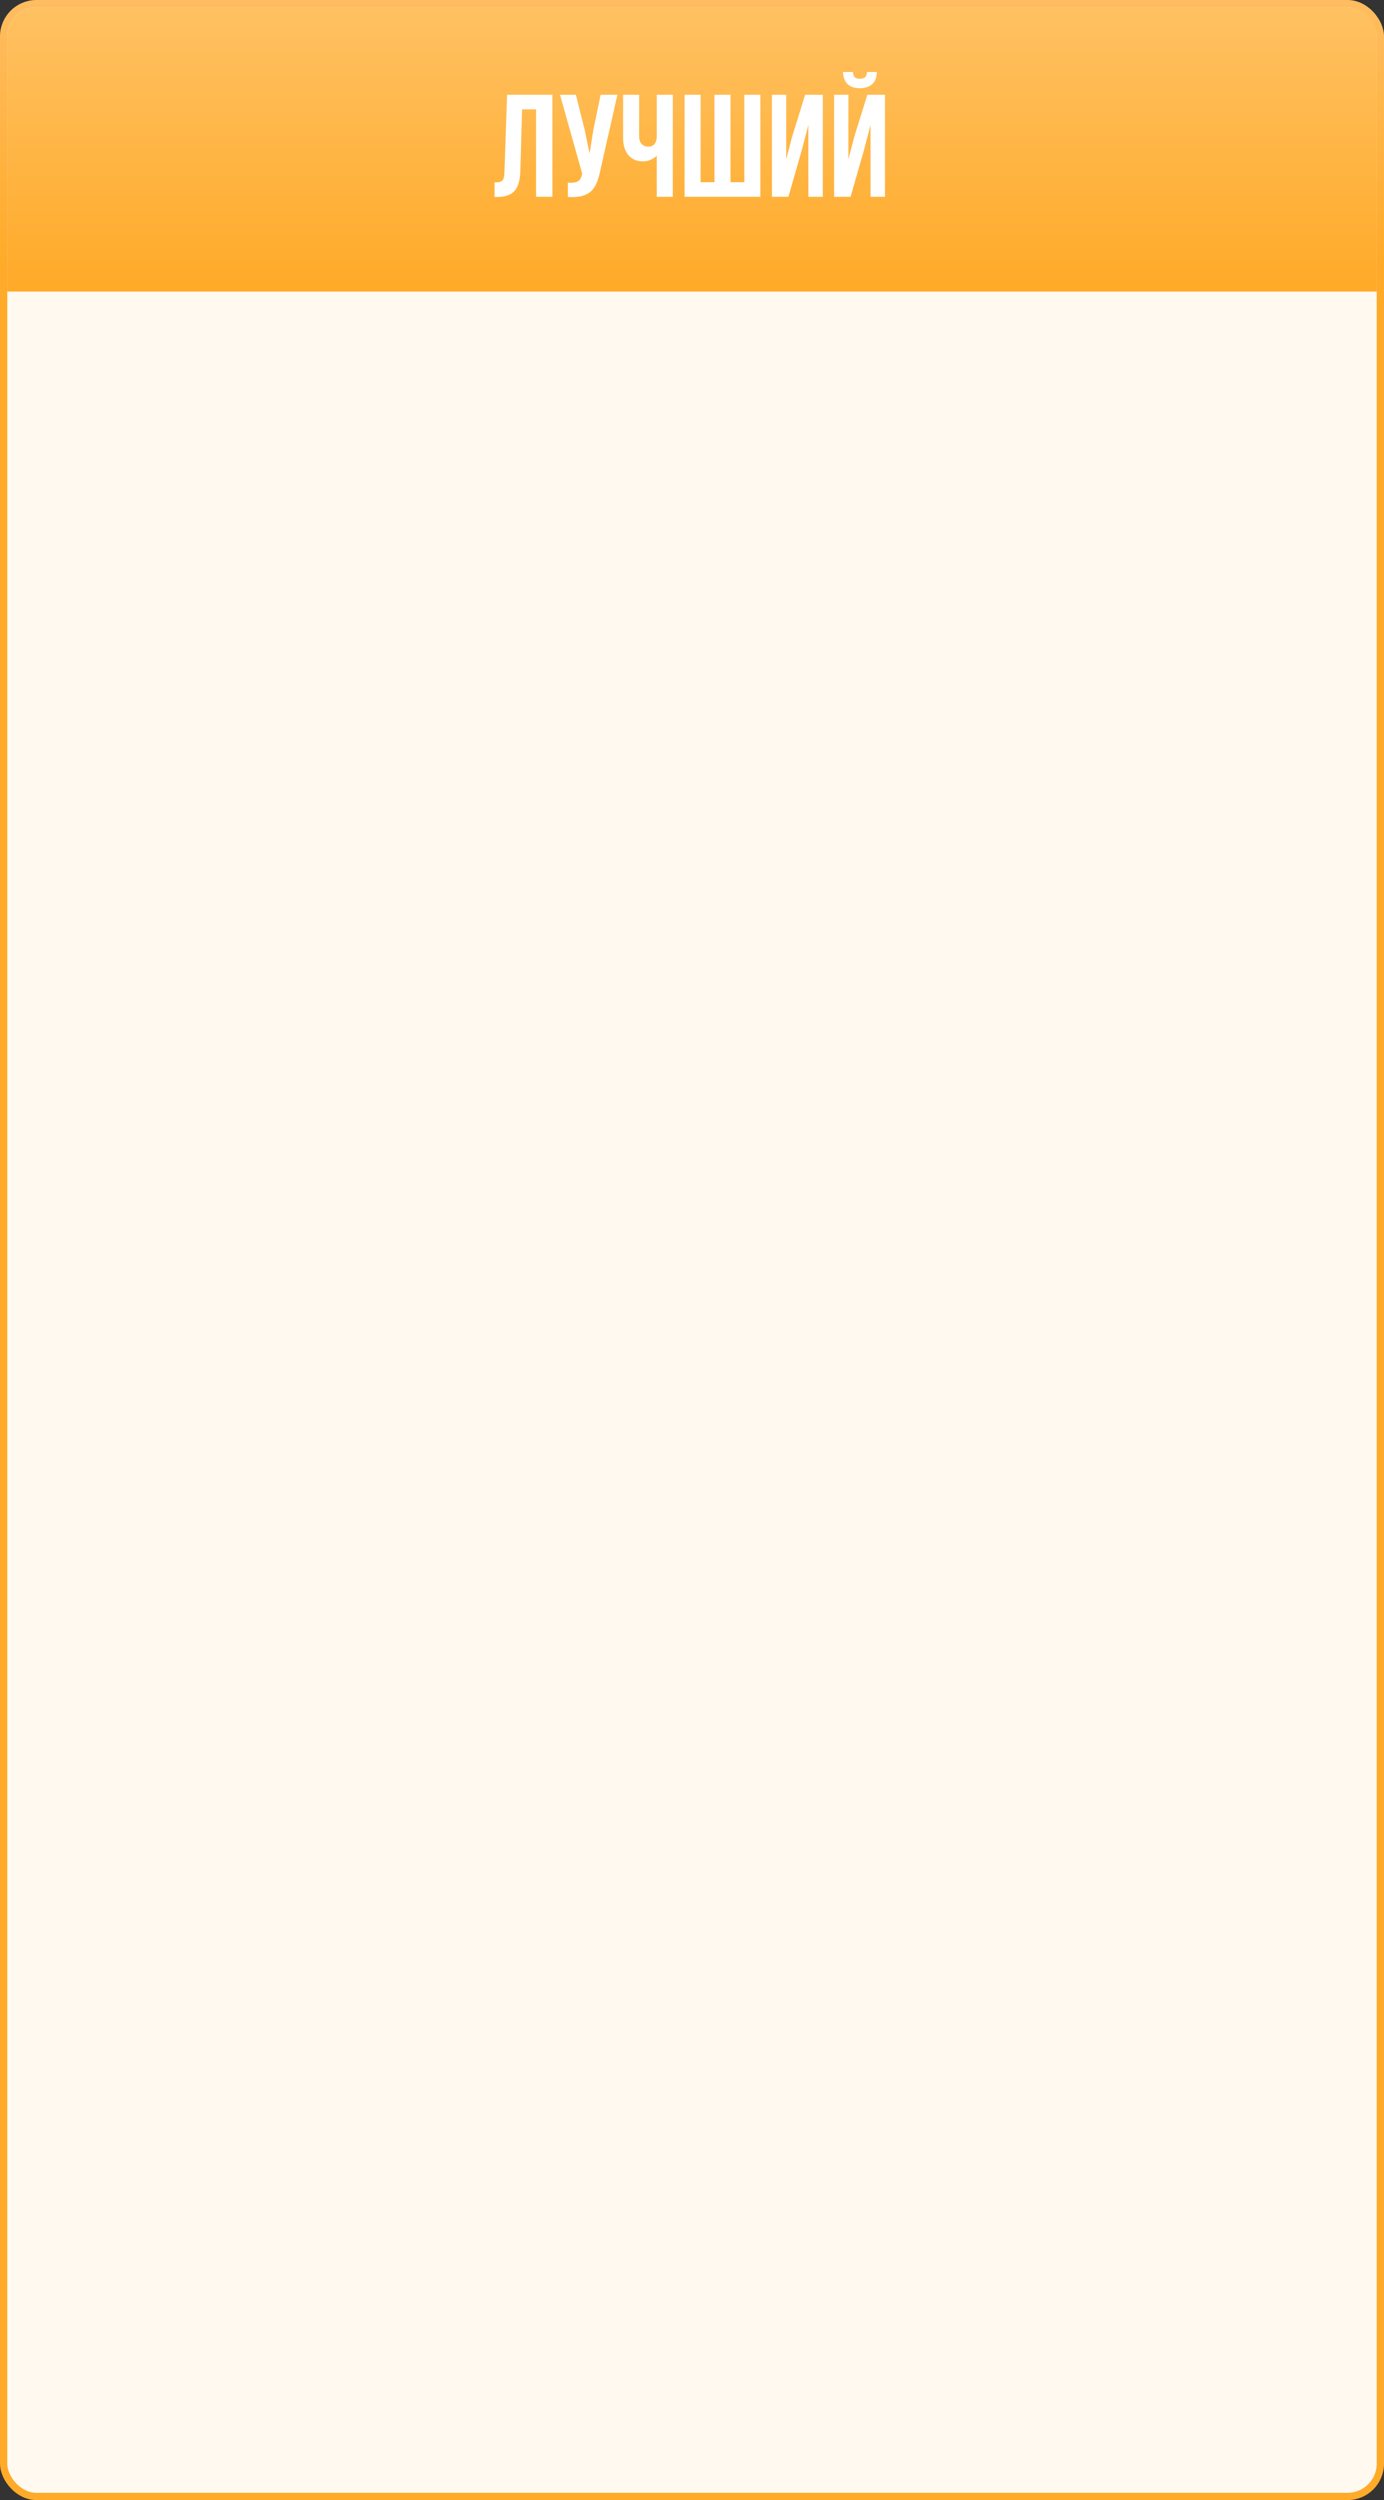
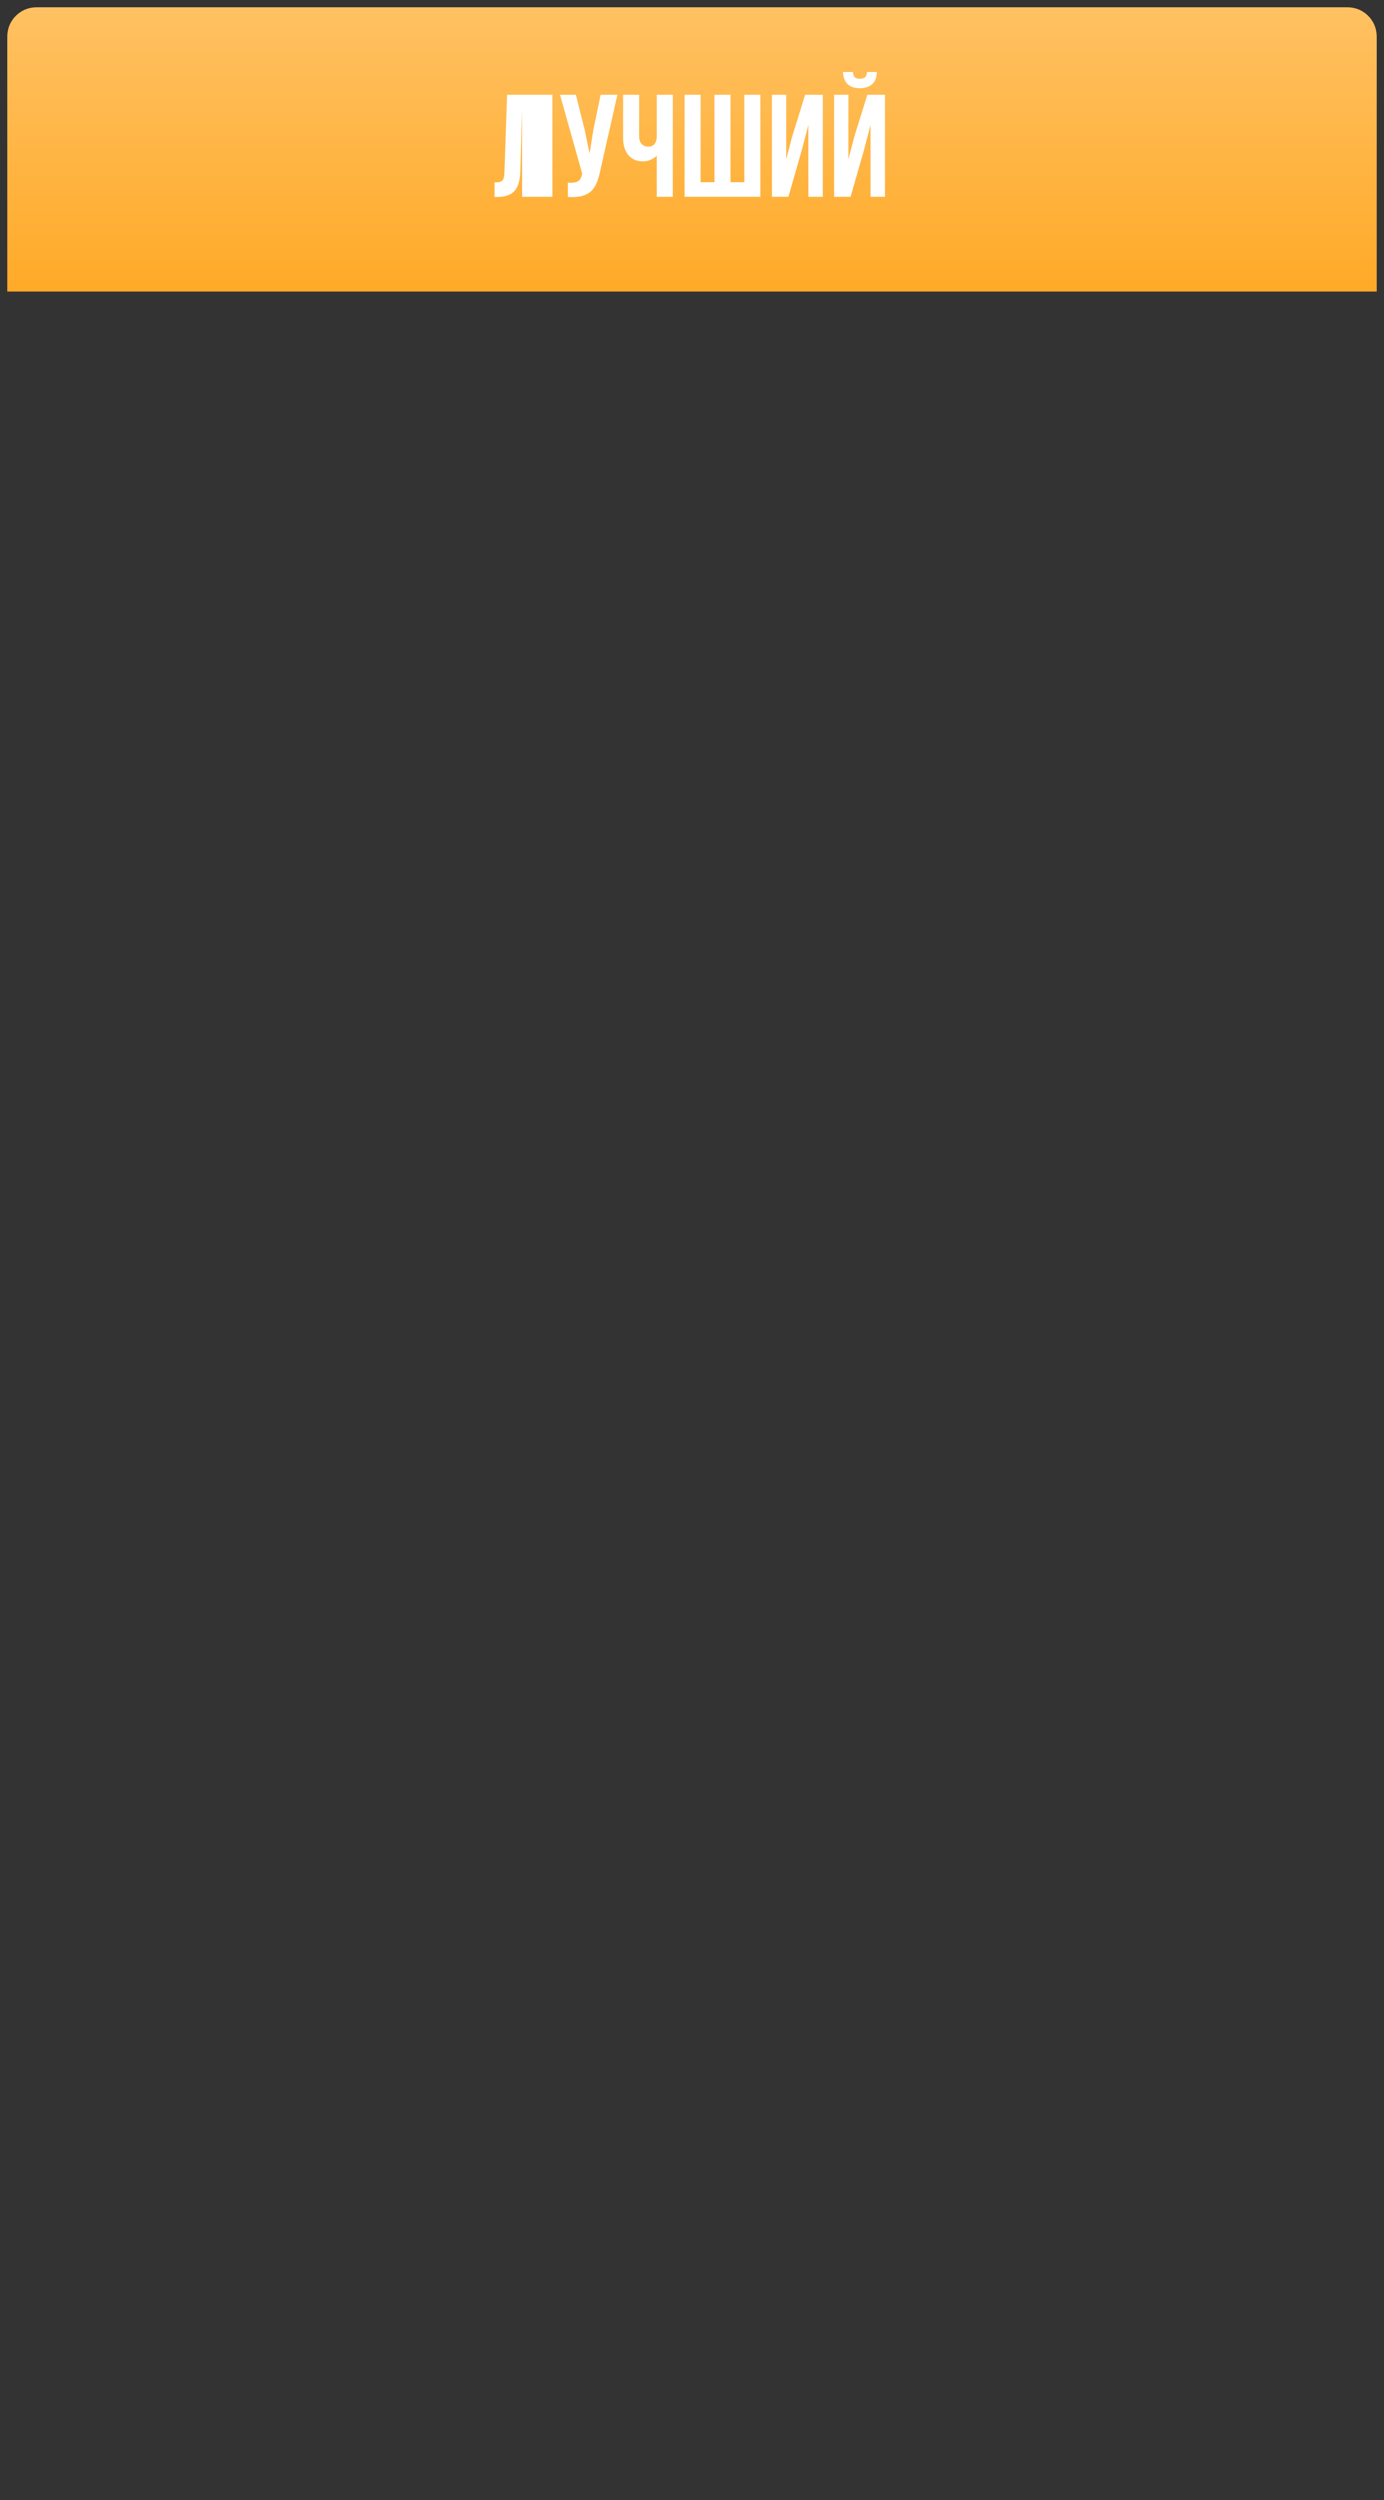
<svg xmlns="http://www.w3.org/2000/svg" width="380" height="686" viewBox="0 0 380 686" fill="none">
  <rect x="0" y="0" width="380" height="686" fill="#333333" stroke="none" />
-   <rect x="379" y="685" width="378" height="684" rx="9" transform="rotate(180 379 685)" fill="#FFF9F0" stroke="url(#paint0_linear_361_15)" stroke-width="2" />
  <path d="M2 10C2 5.582 5.582 2 10 2H370C374.418 2 378 5.582 378 10V80H2V10Z" fill="url(#paint1_linear_361_15)" />
-   <path d="M135.79 54.04H136.47C140.87 54.04 142.71 52.04 142.87 46.92L143.35 30H147.19V54H151.67V26H139.23L138.51 47.16C138.43 49.76 137.79 50.04 135.79 50.04V54.04ZM169.518 26H164.918L162.918 35.6L161.878 42.12L160.518 35.56L158.118 26H153.758L159.838 47.6L159.798 47.84C159.438 49.88 158.158 50.28 155.918 50.12V54.04C162.038 54.44 163.758 51.92 164.798 46.88L169.518 26ZM180.326 26V37.36C180.326 39.24 179.446 40.24 178.046 40.24C176.646 40.24 175.486 39.36 175.486 37.48V26H171.086V37.84C171.086 41.68 172.966 44.28 176.566 44.28C177.766 44.28 179.366 43.76 180.326 42.72V54H184.726V26H180.326ZM208.767 54V26H204.367V50H200.567V26H196.167V50H192.367V26H187.967V54H208.767ZM220.152 41.16L221.952 34.28V54H225.912V26H221.072L217.472 37.56L215.872 43.72V26H211.952V54H216.472L220.152 41.16ZM233.542 54H229.022V26H232.942V43.72L234.542 37.56L238.142 26H242.982V54H239.022V34.28L237.222 41.16L233.542 54ZM238.062 19.76C237.942 21.24 237.262 21.6 236.062 21.6C234.902 21.6 234.302 21.24 234.182 19.76H231.462C231.542 22.48 232.982 24.2 236.062 24.2C239.182 24.2 240.742 22.48 240.742 19.76H238.062Z" fill="white" />
+   <path d="M135.79 54.04H136.47C140.87 54.04 142.71 52.04 142.87 46.92L143.35 30V54H151.67V26H139.23L138.51 47.16C138.43 49.76 137.79 50.04 135.79 50.04V54.04ZM169.518 26H164.918L162.918 35.6L161.878 42.12L160.518 35.56L158.118 26H153.758L159.838 47.6L159.798 47.84C159.438 49.88 158.158 50.28 155.918 50.12V54.04C162.038 54.44 163.758 51.92 164.798 46.88L169.518 26ZM180.326 26V37.36C180.326 39.24 179.446 40.24 178.046 40.24C176.646 40.24 175.486 39.36 175.486 37.48V26H171.086V37.84C171.086 41.68 172.966 44.28 176.566 44.28C177.766 44.28 179.366 43.76 180.326 42.72V54H184.726V26H180.326ZM208.767 54V26H204.367V50H200.567V26H196.167V50H192.367V26H187.967V54H208.767ZM220.152 41.16L221.952 34.28V54H225.912V26H221.072L217.472 37.56L215.872 43.72V26H211.952V54H216.472L220.152 41.16ZM233.542 54H229.022V26H232.942V43.72L234.542 37.56L238.142 26H242.982V54H239.022V34.28L237.222 41.16L233.542 54ZM238.062 19.76C237.942 21.24 237.262 21.6 236.062 21.6C234.902 21.6 234.302 21.24 234.182 19.76H231.462C231.542 22.48 232.982 24.2 236.062 24.2C239.182 24.2 240.742 22.48 240.742 19.76H238.062Z" fill="white" />
  <defs>
    <linearGradient id="paint0_linear_361_15" x1="570" y1="1297.5" x2="570" y2="1372" gradientUnits="userSpaceOnUse">
      <stop stop-color="#FFAB29" />
      <stop offset="1" stop-color="#FFBD62" />
    </linearGradient>
    <linearGradient id="paint1_linear_361_15" x1="190" y1="2" x2="190" y2="80" gradientUnits="userSpaceOnUse">
      <stop stop-color="#FFC162" />
      <stop offset="1" stop-color="#FFAA28" />
    </linearGradient>
  </defs>
</svg>